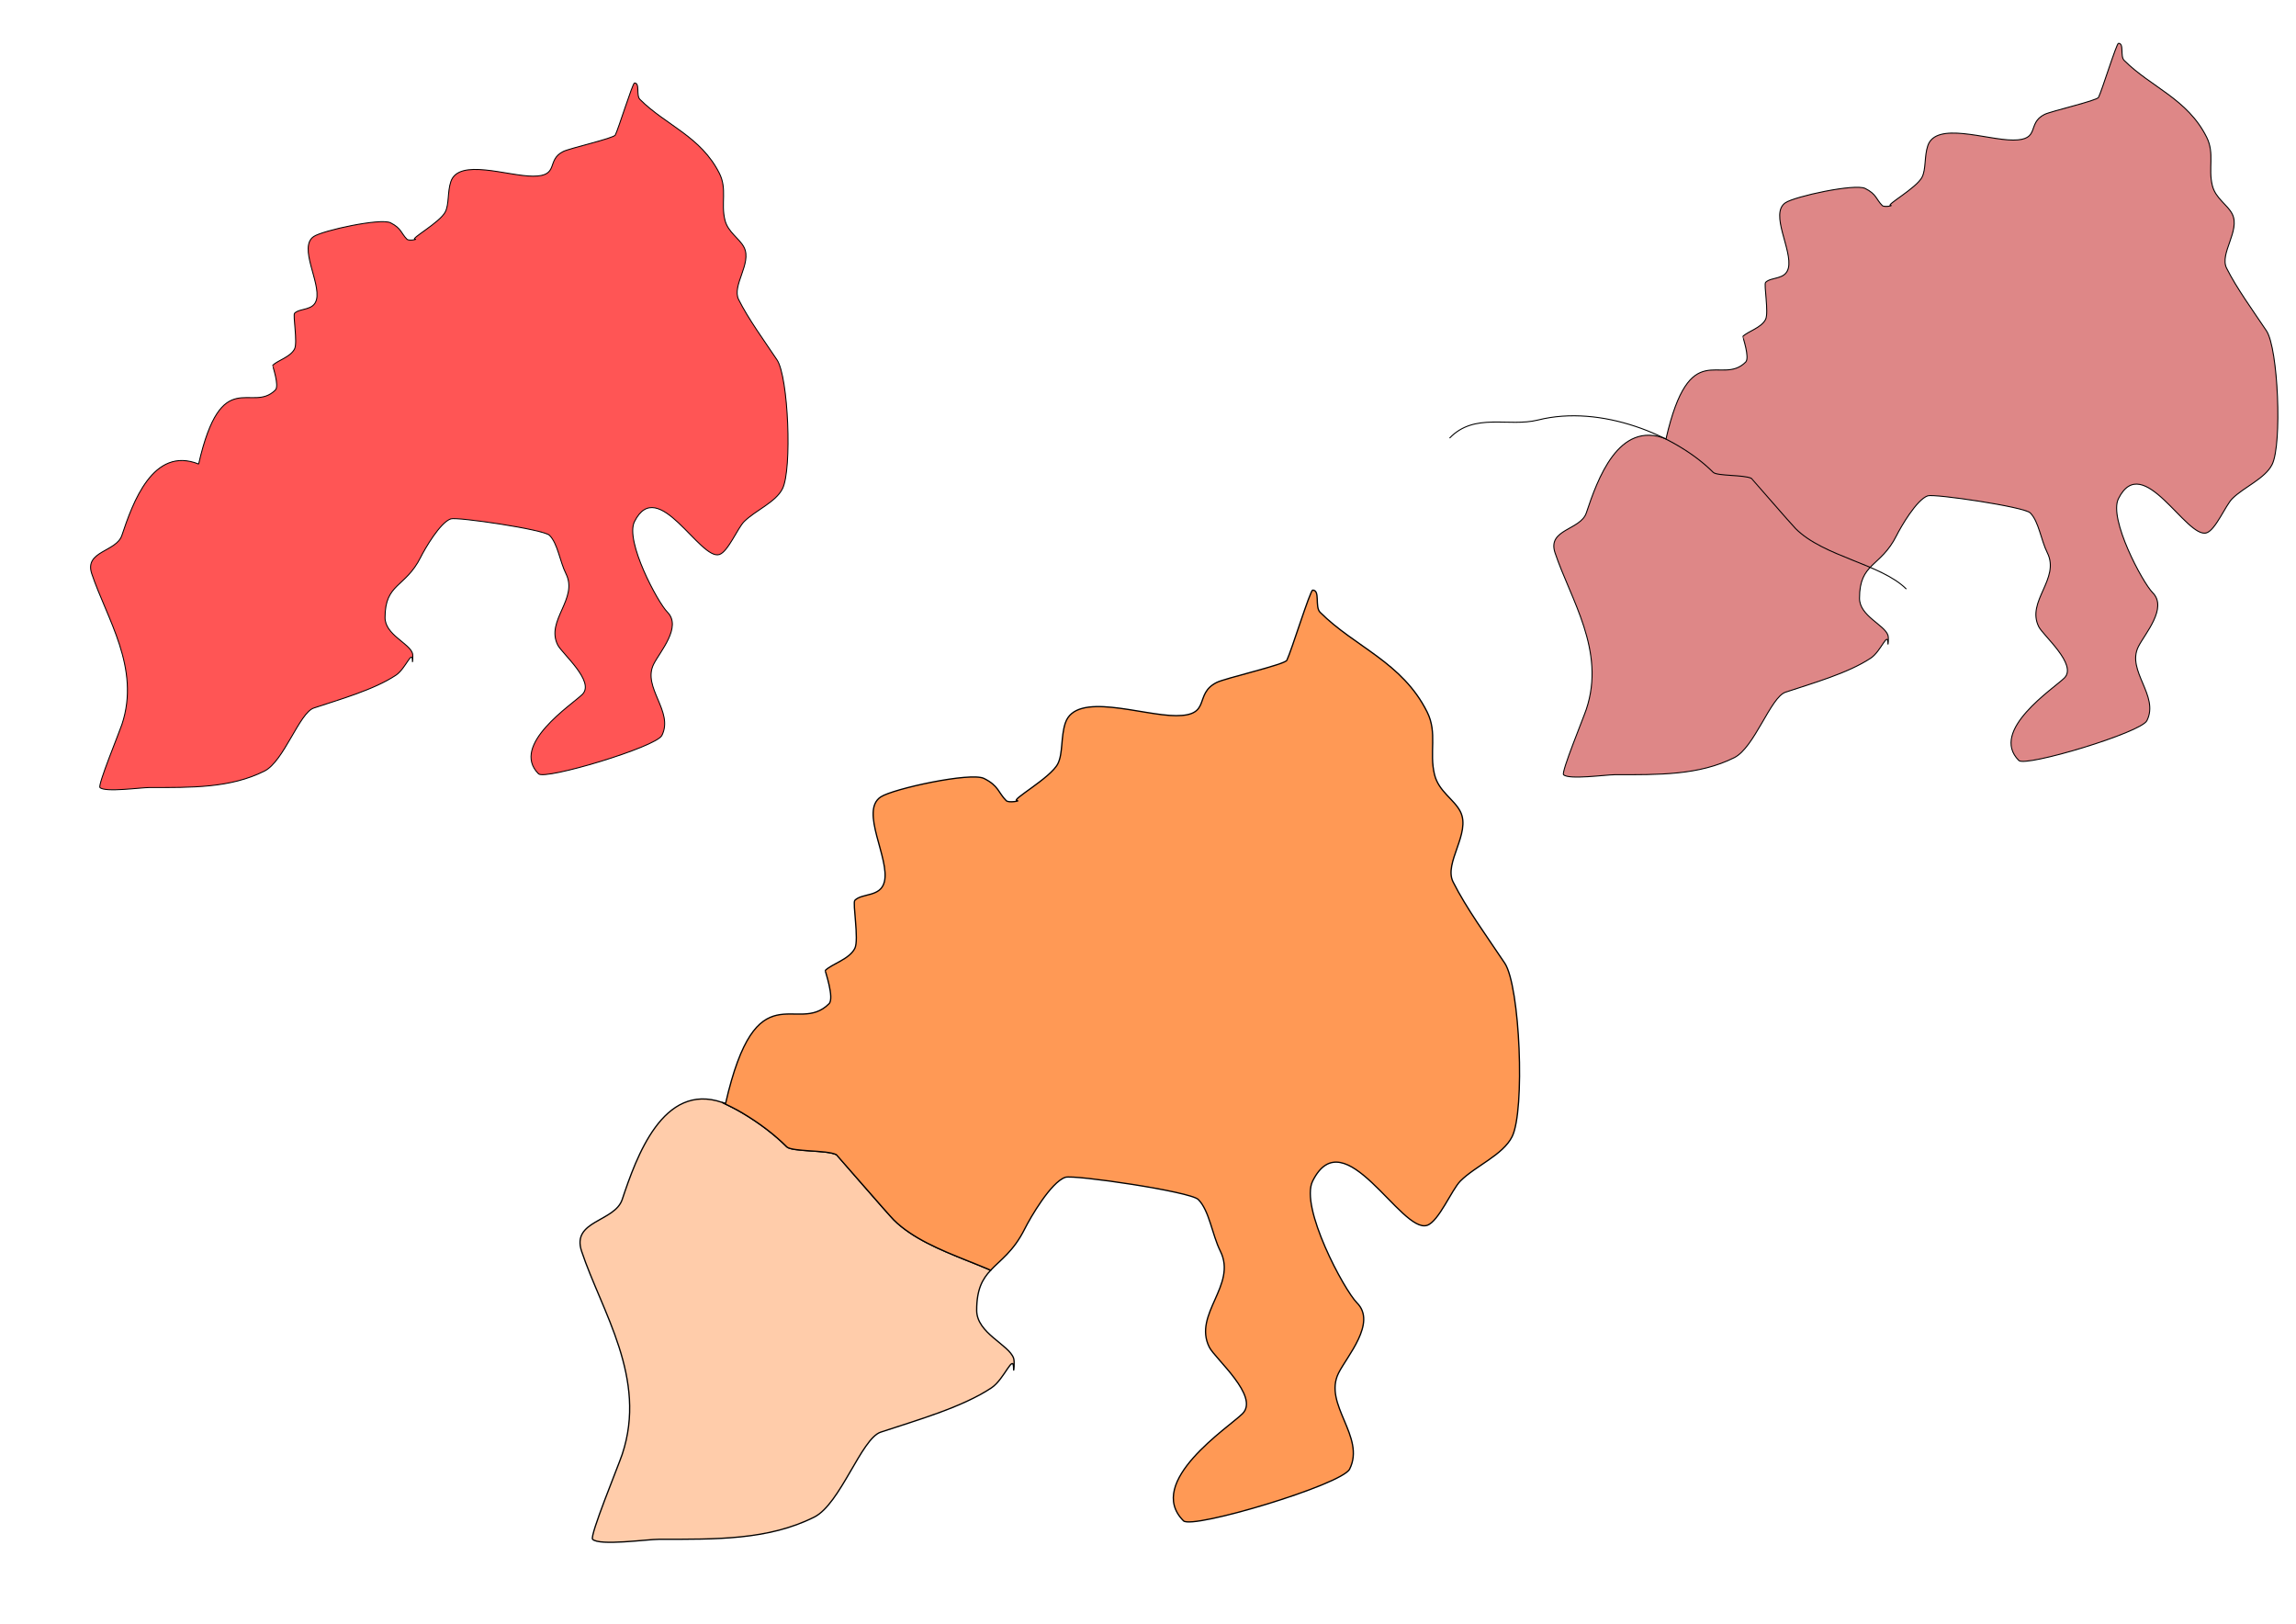
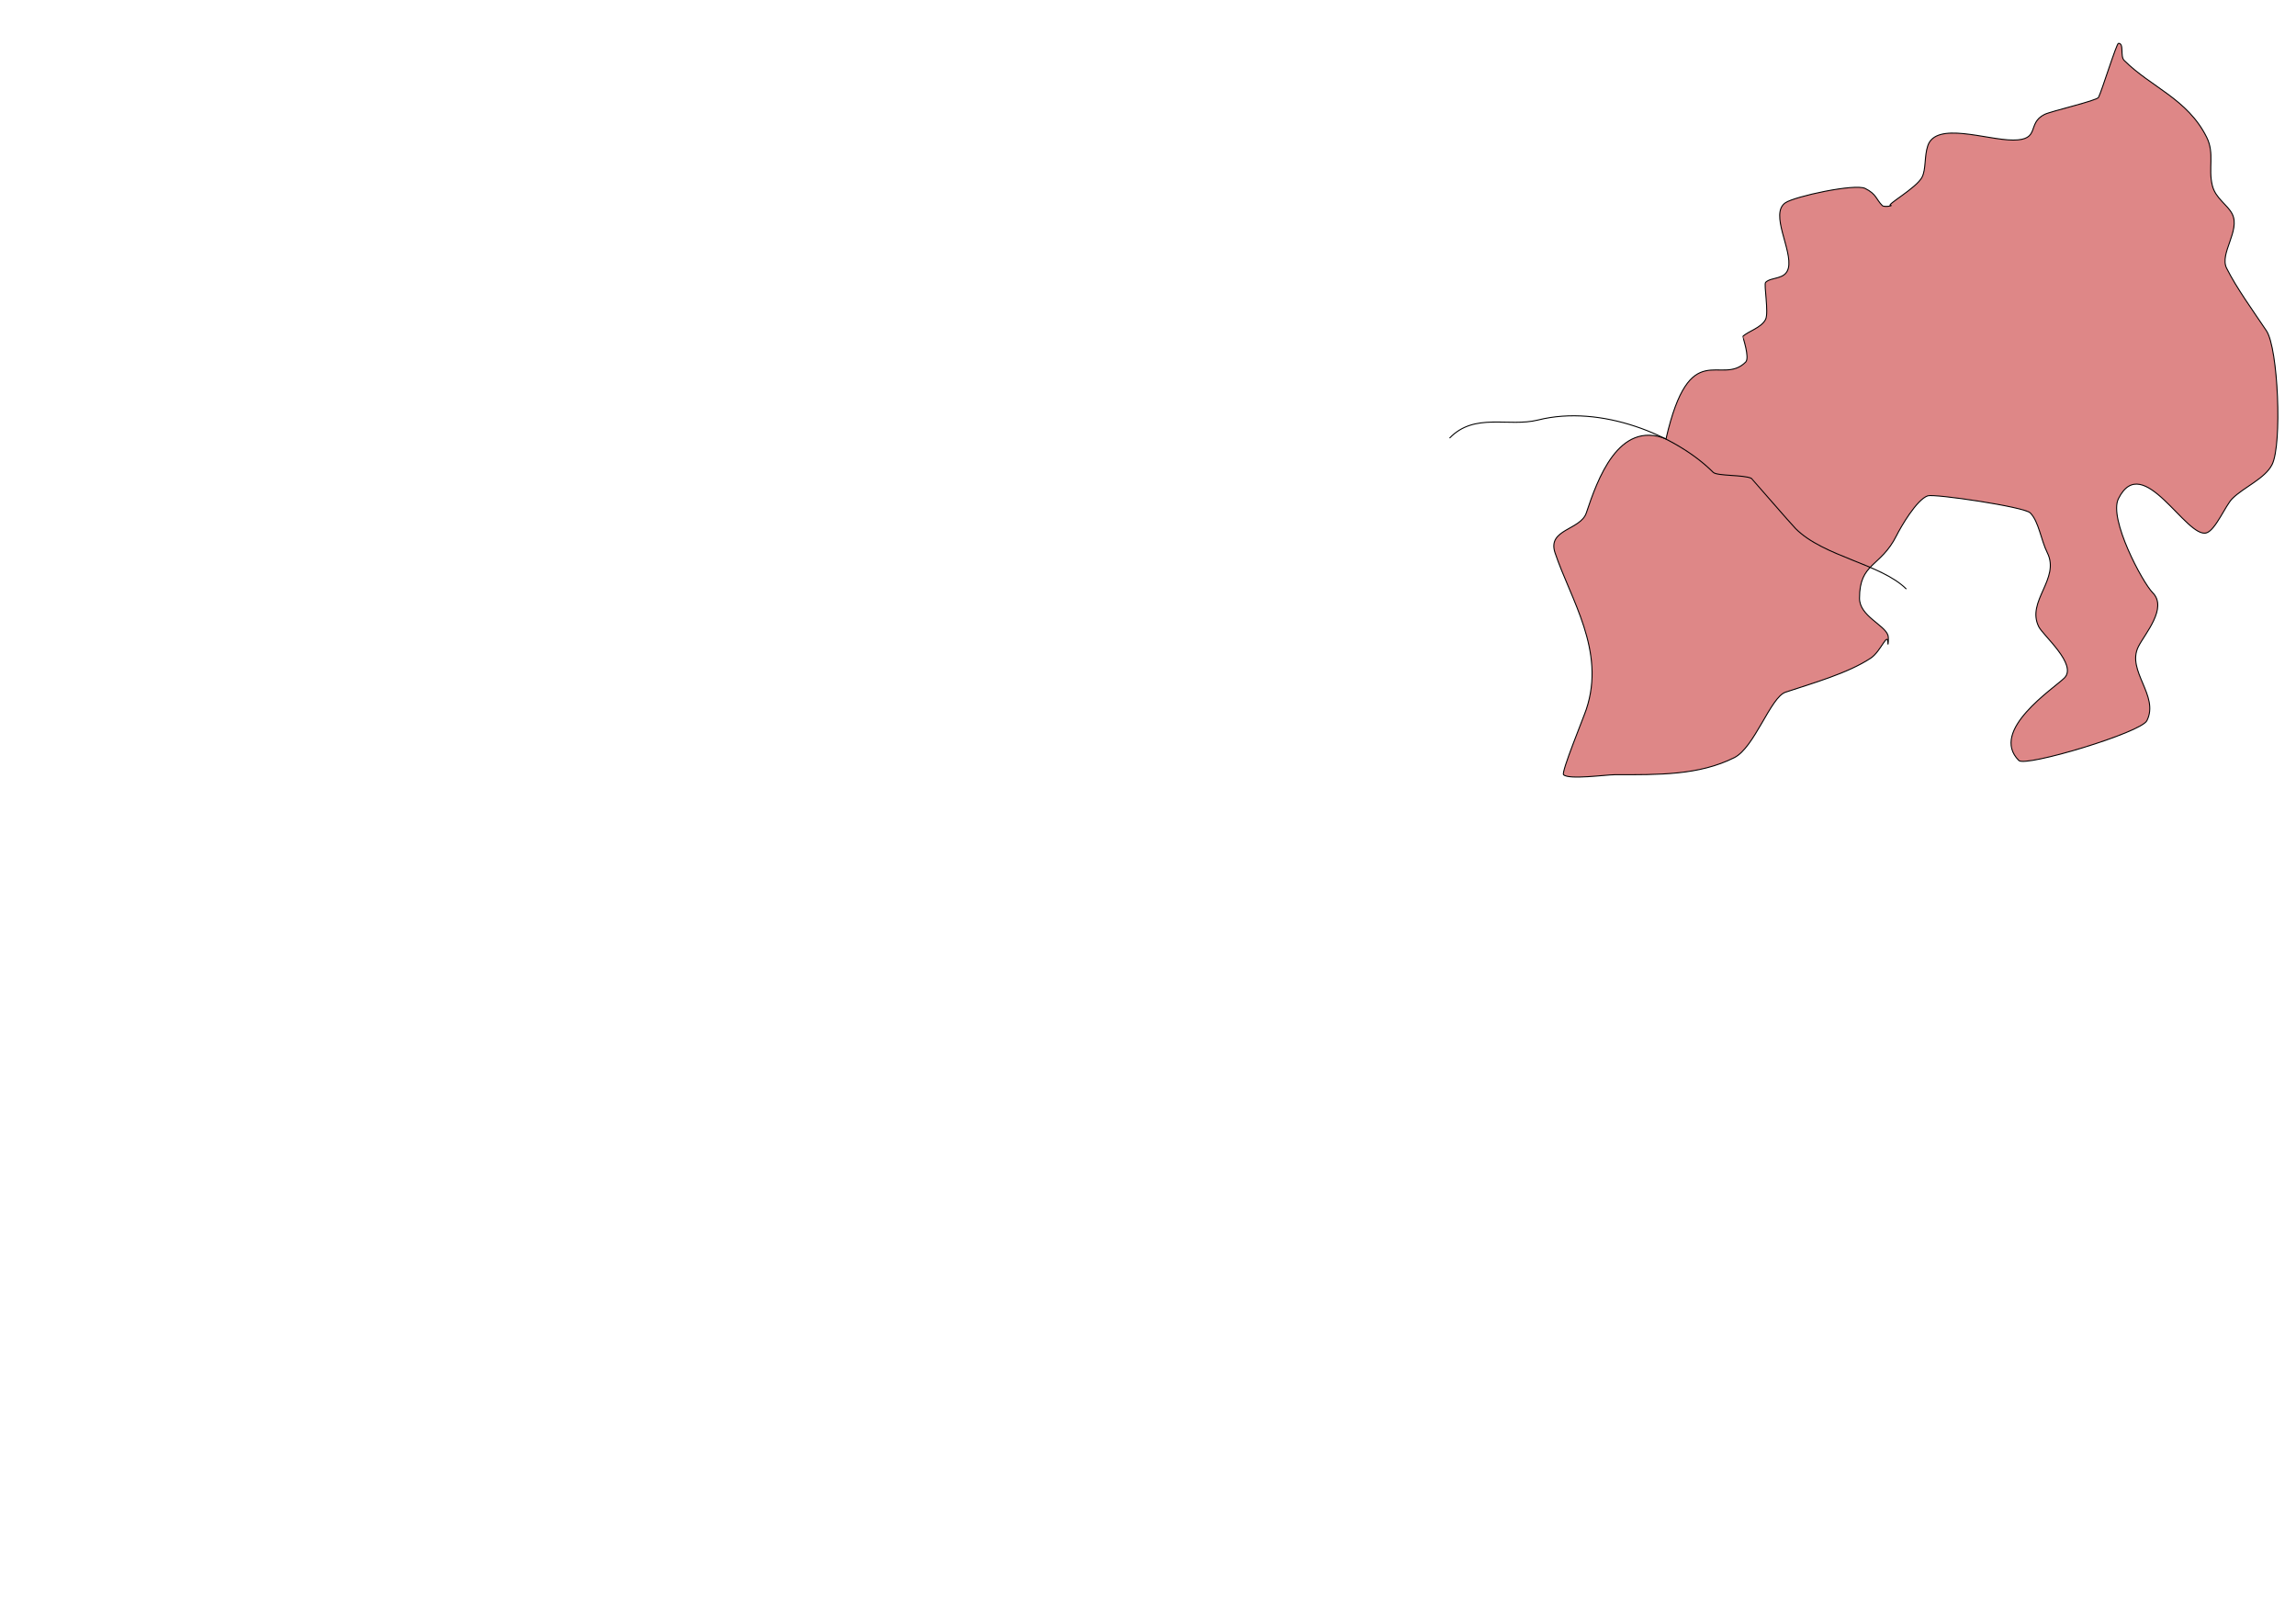
<svg xmlns="http://www.w3.org/2000/svg" xmlns:ns1="http://www.inkscape.org/namespaces/inkscape" xmlns:ns2="http://sodipodi.sourceforge.net/DTD/sodipodi-0.dtd" width="1052.362" height="744.094" id="svg2" version="1.1" ns1:version="0.48.3.1 r9886" ns2:docname="Nuevo documento 1">
  <defs id="defs4" />
  <ns2:namedview id="base" pagecolor="#ffffff" bordercolor="#666666" borderopacity="1.0" ns1:pageopacity="0.0" ns1:pageshadow="2" ns1:zoom="0.49497475" ns1:cx="299.3353" ns1:cy="371.21197" ns1:document-units="px" ns1:current-layer="layer1" showgrid="false" ns1:window-width="1605" ns1:window-height="785" ns1:window-x="0" ns1:window-y="47" ns1:window-maximized="0" />
  <g ns1:label="Capa 1" ns1:groupmode="layer" id="layer1" transform="translate(0,-308.268)">
-     <path style="color:#000000;fill:#ff5555;stroke:#000000;stroke-width:0.44;stroke-linecap:butt;stroke-linejoin:miter;stroke-miterlimit:4;stroke-opacity:1;stroke-dasharray:none;stroke-dashoffset:0;marker:none;visibility:visible;display:inline;overflow:visible;enable-background:accumulate" d="m 91.044,520.921 c 10.466,-45.795 24.212,-22.955 35.179,-33.922 1.915,-1.915 -1.36,-11.203 -1.256,-11.307 2.305,-2.305 8.17,-3.776 10.051,-7.538 1.479,-2.958 -0.84,-15.493 0,-16.333 2.541,-2.541 8.734,-1.014 10.051,-6.282 1.964,-7.855 -8.442,-24.106 -1.256,-28.897 4.158,-2.772 30.655,-8.544 35.179,-6.282 5.029,2.514 4.826,4.826 7.538,7.538 0.888,0.888 5.026,0 3.769,0 -2.708,0 11.367,-7.658 13.82,-12.564 1.78,-3.561 0.941,-9.106 2.513,-13.82 3.636,-10.909 26.033,-2.513 37.691,-2.513 12.25,0 5.901,-7.348 13.82,-11.307 2.987,-1.493 23.137,-6.069 23.871,-7.538 1.517,-3.033 7.961,-23.871 8.795,-23.871 2.649,0 0.64,5.665 2.513,7.538 11.855,11.855 27.938,16.928 36.435,33.922 3.586,7.172 0.596,13.693 2.513,21.358 1.428,5.712 6.705,8.385 8.795,12.564 3.649,7.298 -5.732,17.433 -2.513,23.871 4.447,8.894 11.698,18.804 17.589,27.64 5.223,7.834 6.954,50.166 2.513,59.05 -3.125,6.25 -12.429,9.916 -17.589,15.077 -2.976,2.976 -7.355,13.759 -11.307,15.077 -8.832,2.944 -28.207,-36.558 -38.948,-15.077 -4.447,8.894 10.713,37.097 15.077,41.46 6.796,6.796 -3.433,18.173 -6.282,23.871 -5.349,10.699 9.307,21.589 3.769,32.666 -2.66,5.32 -53.558,20.568 -56.537,17.589 -13.223,-13.223 15.536,-31.868 20.102,-36.435 5.881,-5.881 -9.354,-18.707 -11.307,-22.615 -5.626,-11.252 9.548,-21.108 3.769,-32.666 -2.818,-5.635 -3.751,-13.802 -7.538,-17.589 -2.716,-2.716 -42.341,-8.501 -45.23,-7.538 -4.888,1.629 -11.892,13.734 -13.82,17.589 -7.018,14.037 -16.333,11.832 -16.333,27.64 0,7.823 11.011,11.675 12.564,16.333 0.397,1.192 0,5.026 0,3.769 0,-5.967 -3.044,3.286 -7.538,6.282 -10.093,6.728 -25.984,11.174 -37.691,15.077 -6.591,2.197 -13.707,24.443 -22.615,28.897 -15.694,7.847 -33.34,7.538 -52.768,7.538 -3.981,0 -20.3,2.315 -22.615,0 -1.102,-1.102 8.702,-24.851 10.051,-28.897 8.634,-25.903 -6.95,-48.489 -13.82,-69.101 -3.491,-10.474 11.271,-9.942 13.82,-17.589 4.908,-14.725 14.207,-41.054 35.179,-32.666 z" id="path2985" ns1:connector-curvature="0" />
    <path ns1:connector-curvature="0" id="path2999" d="m 763.603,509.402 c 10.865,-47.541 25.134,-23.83 36.519,-35.215 1.987,-1.987 -1.412,-11.63 -1.304,-11.738 2.393,-2.393 8.481,-3.92 10.434,-7.826 1.536,-3.071 -0.872,-16.084 0,-16.955 2.638,-2.638 9.067,-1.053 10.434,-6.521 2.039,-8.154 -8.764,-25.025 -1.304,-29.998 4.317,-2.878 31.823,-8.869 36.519,-6.521 5.221,2.61 5.009,5.009 7.826,7.826 0.922,0.922 5.217,0 3.913,0 -2.811,0 11.8,-7.949 14.347,-13.043 1.848,-3.697 0.977,-9.453 2.609,-14.347 3.775,-11.325 27.025,-2.609 39.128,-2.609 12.717,0 6.126,-7.628 14.347,-11.738 3.101,-1.55 24.019,-6.301 24.781,-7.826 1.575,-3.149 8.265,-24.781 9.13,-24.781 2.75,0 0.664,5.881 2.609,7.826 12.307,12.307 29.003,17.573 37.824,35.215 3.723,7.446 0.619,14.215 2.609,22.172 1.482,5.93 6.961,8.704 9.13,13.043 3.788,7.576 -5.95,18.097 -2.608,24.781 4.617,9.233 12.144,19.521 18.26,28.694 5.422,8.133 7.22,52.078 2.608,61.3 -3.244,6.488 -12.903,10.294 -18.26,15.651 -3.089,3.089 -7.635,14.284 -11.738,15.651 -9.169,3.056 -29.282,-37.951 -40.432,-15.651 -4.616,9.233 11.121,38.511 15.651,43.041 7.055,7.055 -3.563,18.865 -6.521,24.781 -5.553,11.106 9.662,22.412 3.913,33.911 -2.761,5.522 -55.599,21.352 -58.692,18.26 -13.726,-13.726 16.128,-33.083 20.868,-37.824 6.105,-6.105 -9.71,-19.42 -11.738,-23.477 -5.84,-11.681 9.912,-21.913 3.913,-33.911 -2.925,-5.85 -3.894,-14.328 -7.826,-18.26 -2.819,-2.819 -43.955,-8.825 -46.953,-7.826 -5.074,1.691 -12.346,14.257 -14.347,18.26 -7.286,14.572 -16.955,12.283 -16.955,28.694 0,8.121 11.431,12.12 13.043,16.955 0.412,1.237 0,5.217 0,3.913 0,-6.195 -3.16,3.411 -7.826,6.521 -10.477,6.985 -26.974,11.6 -39.128,15.651 -6.843,2.281 -14.23,25.375 -23.477,29.998 -16.293,8.146 -34.61,7.826 -54.779,7.826 -4.133,0 -21.074,2.403 -23.477,0 -1.144,-1.144 9.034,-25.798 10.434,-29.998 8.963,-26.89 -7.214,-50.337 -14.347,-71.734 -3.625,-10.874 11.7,-10.32 14.347,-18.26 5.095,-15.286 14.749,-42.619 36.519,-33.911 z" style="color:#000000;fill:#de8787;stroke:#000000;stroke-width:0.456;stroke-linecap:butt;stroke-linejoin:miter;stroke-miterlimit:4;stroke-opacity:1;stroke-dasharray:none;stroke-dashoffset:0;marker:none;visibility:visible;display:inline;overflow:visible;enable-background:accumulate" />
    <path ns1:connector-curvature="0" id="path3001" d="m 664.409,509.038 c 11.424,-11.892 27.024,-4.911 40.579,-8.3 28.765,-7.191 63.169,6.911 80.236,23.979 1.779,1.779 14.139,1.075 17.523,2.767 0.147,0.073 18.244,21.011 20.29,23.056 12.889,12.889 39.212,16.155 50.724,27.668" style="color:#000000;fill:none;stroke:#000000;stroke-width:0.456;stroke-linecap:butt;stroke-linejoin:miter;stroke-miterlimit:4;stroke-opacity:1;stroke-dasharray:none;stroke-dashoffset:0;marker:none;visibility:visible;display:inline;overflow:visible;enable-background:accumulate" />
-     <path style="color:#000000;fill:#ffccaa;stroke:#000000;stroke-width:0.592;stroke-linecap:butt;stroke-linejoin:miter;stroke-miterlimit:4;stroke-opacity:1;stroke-dasharray:none;stroke-dashoffset:0;marker:none;visibility:visible;display:inline;overflow:visible;enable-background:accumulate" d="M 454.062 582.125 C 453.54 581.901 453.06 581.66 452.531 581.438 C 449.506 580.166 446.406 578.942 443.281 577.688 C 440.157 576.433 437.018 575.171 433.938 573.844 C 430.857 572.516 427.831 571.116 424.938 569.625 C 422.044 568.134 419.283 566.527 416.719 564.781 C 414.155 563.035 411.778 561.153 409.688 559.062 C 407.033 556.408 383.566 529.252 383.375 529.156 C 382.277 528.607 380.438 528.228 378.281 527.969 C 376.124 527.71 373.642 527.574 371.219 527.406 C 368.795 527.239 366.428 527.055 364.531 526.781 C 363.583 526.645 362.762 526.481 362.094 526.281 C 361.426 526.081 360.914 525.851 360.625 525.562 C 357.857 522.794 354.726 520.071 351.312 517.469 C 347.899 514.867 344.192 512.373 340.25 510.031 C 337.315 508.287 334.14 506.743 330.969 505.188 C 303.863 495.868 291.671 530.238 285.188 549.688 C 281.753 559.99 261.859 559.265 266.562 573.375 C 275.818 601.141 296.819 631.575 285.188 666.469 C 283.371 671.919 270.14 703.921 271.625 705.406 C 274.743 708.525 296.731 705.406 302.094 705.406 C 328.266 705.406 352.045 705.821 373.188 695.25 C 385.187 689.25 394.777 659.272 403.656 656.312 C 419.427 651.056 440.841 645.064 454.438 636 C 460.492 631.964 464.594 619.493 464.594 627.531 C 464.594 629.224 465.129 624.074 464.594 622.469 C 462.502 616.195 447.656 611.007 447.656 600.469 C 447.656 590.76 450.329 586.119 454.062 582.125 z " id="path3008" transform="translate(0,308.268)" />
-     <path style="color:#000000;fill:#ff9955;stroke:#000000;stroke-width:0.592;stroke-linecap:butt;stroke-linejoin:miter;stroke-miterlimit:4;stroke-opacity:1;stroke-dasharray:none;stroke-dashoffset:0;marker:none;visibility:visible;display:inline;overflow:visible;enable-background:accumulate" d="M 601.656 270.438 C 600.534 270.438 591.856 298.507 589.812 302.594 C 588.823 304.572 561.68 310.738 557.656 312.75 C 546.988 318.084 555.565 327.969 539.062 327.969 C 523.358 327.969 493.18 316.648 488.281 331.344 C 486.164 337.694 487.273 345.172 484.875 349.969 C 481.57 356.578 462.634 366.906 466.281 366.906 C 467.974 366.906 462.384 368.103 461.188 366.906 C 457.533 363.252 457.806 360.137 451.031 356.75 C 444.937 353.703 409.258 361.484 403.656 365.219 C 393.976 371.672 407.989 393.544 405.344 404.125 C 403.57 411.221 395.235 409.171 391.812 412.594 C 390.681 413.725 393.805 430.609 391.812 434.594 C 389.279 439.661 381.355 441.645 378.25 444.75 C 378.11 444.89 382.548 457.421 379.969 460 C 365.195 474.774 346.661 443.996 332.562 505.688 C 332.013 505.468 331.506 505.372 330.969 505.188 C 334.14 506.743 337.315 508.287 340.25 510.031 C 344.192 512.373 347.899 514.867 351.312 517.469 C 354.726 520.071 357.857 522.794 360.625 525.562 C 360.914 525.851 361.426 526.081 362.094 526.281 C 362.762 526.481 363.583 526.645 364.531 526.781 C 366.428 527.055 368.795 527.239 371.219 527.406 C 373.642 527.574 376.124 527.71 378.281 527.969 C 380.438 528.228 382.277 528.607 383.375 529.156 C 383.566 529.252 407.033 556.408 409.688 559.062 C 411.778 561.153 414.155 563.035 416.719 564.781 C 419.283 566.527 422.044 568.134 424.938 569.625 C 427.831 571.116 430.857 572.516 433.938 573.844 C 437.018 575.171 440.157 576.433 443.281 577.688 C 446.406 578.942 449.506 580.166 452.531 581.438 C 453.06 581.66 453.54 581.901 454.062 582.125 C 458.519 577.358 464.512 573.507 469.656 563.219 C 472.253 558.025 481.697 541.726 488.281 539.531 C 492.172 538.234 545.56 546.029 549.219 549.688 C 554.321 554.79 555.548 565.784 559.344 573.375 C 567.128 588.944 546.702 602.217 554.281 617.375 C 556.913 622.639 577.423 639.921 569.5 647.844 C 563.349 653.995 524.625 679.125 542.438 696.938 C 546.451 700.951 615.011 680.416 618.594 673.25 C 626.054 658.329 606.325 643.631 613.531 629.219 C 617.37 621.542 631.124 606.218 621.969 597.062 C 616.091 591.184 595.666 553.2 601.656 541.219 C 616.125 512.281 642.227 565.497 654.125 561.531 C 659.449 559.757 665.366 545.228 669.375 541.219 C 676.326 534.267 688.853 529.326 693.062 520.906 C 699.046 508.939 696.723 451.928 689.688 441.375 C 681.752 429.471 671.991 416.106 666 404.125 C 661.663 395.451 674.291 381.8 669.375 371.969 C 666.56 366.339 659.455 362.757 657.531 355.062 C 654.95 344.737 658.956 335.943 654.125 326.281 C 642.679 303.388 621.032 296.563 605.062 280.594 C 602.539 278.071 605.224 270.438 601.656 270.438 z " id="path3003" transform="translate(0,308.268)" />
  </g>
</svg>